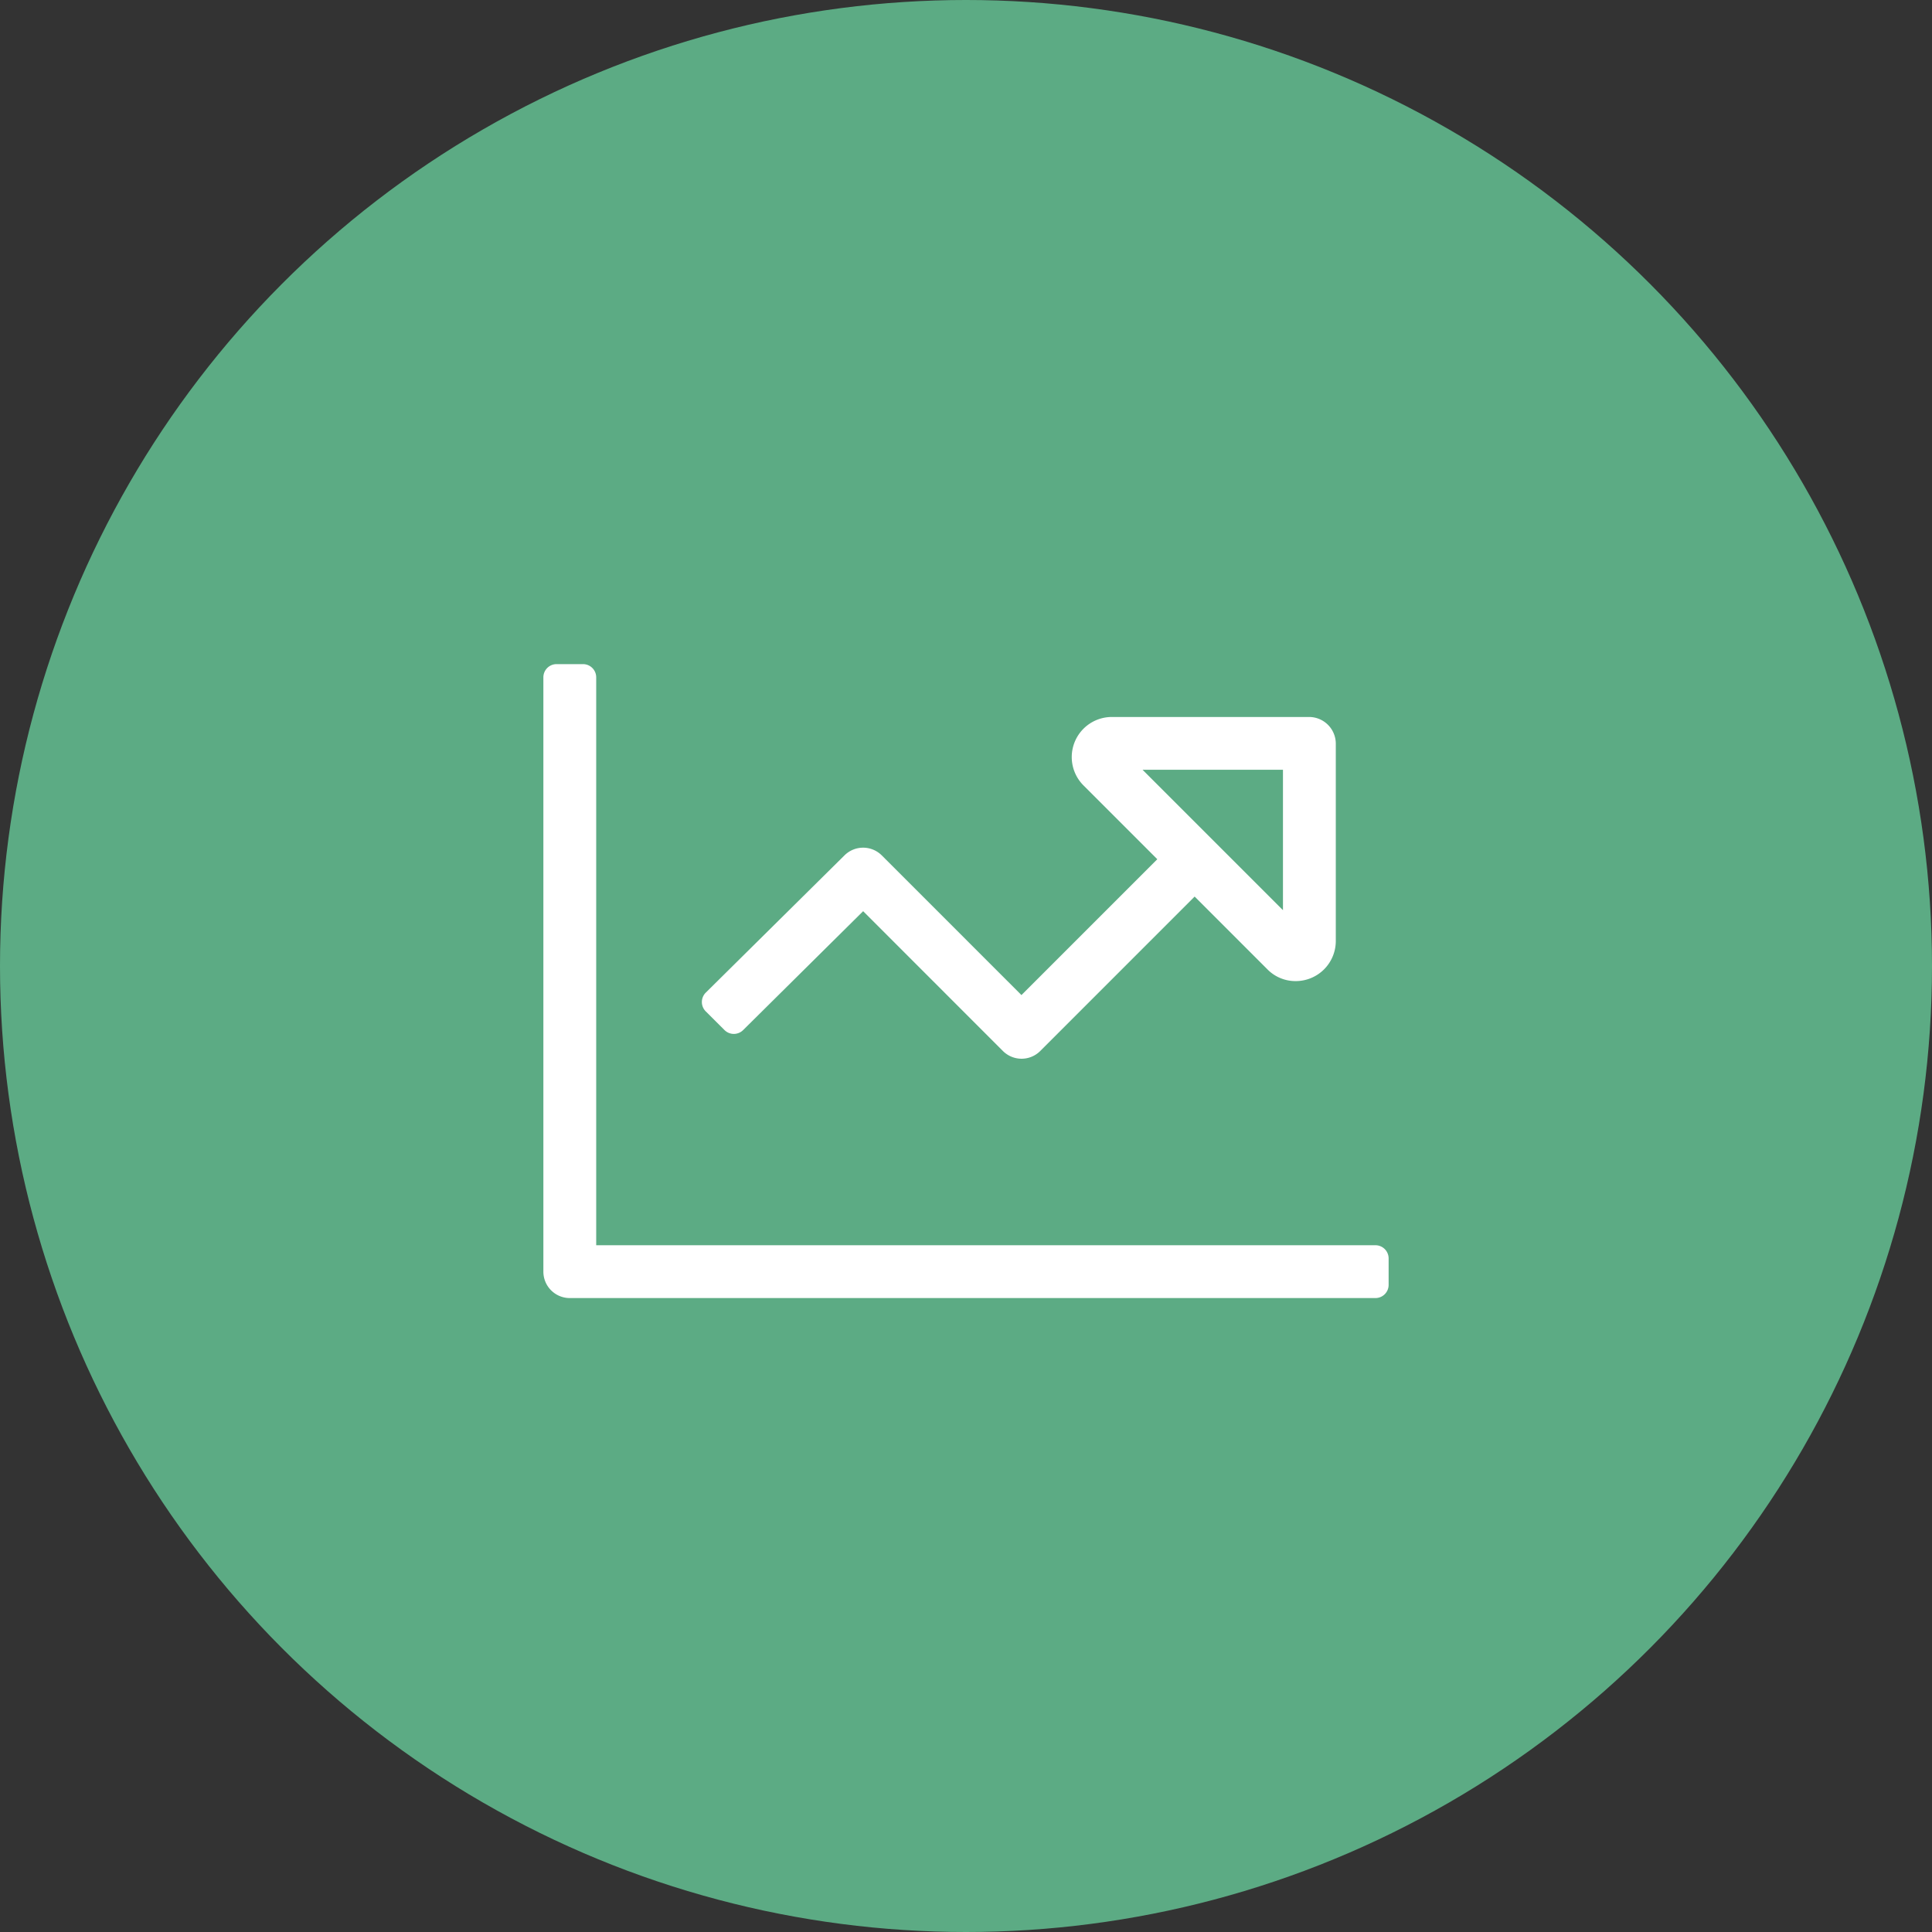
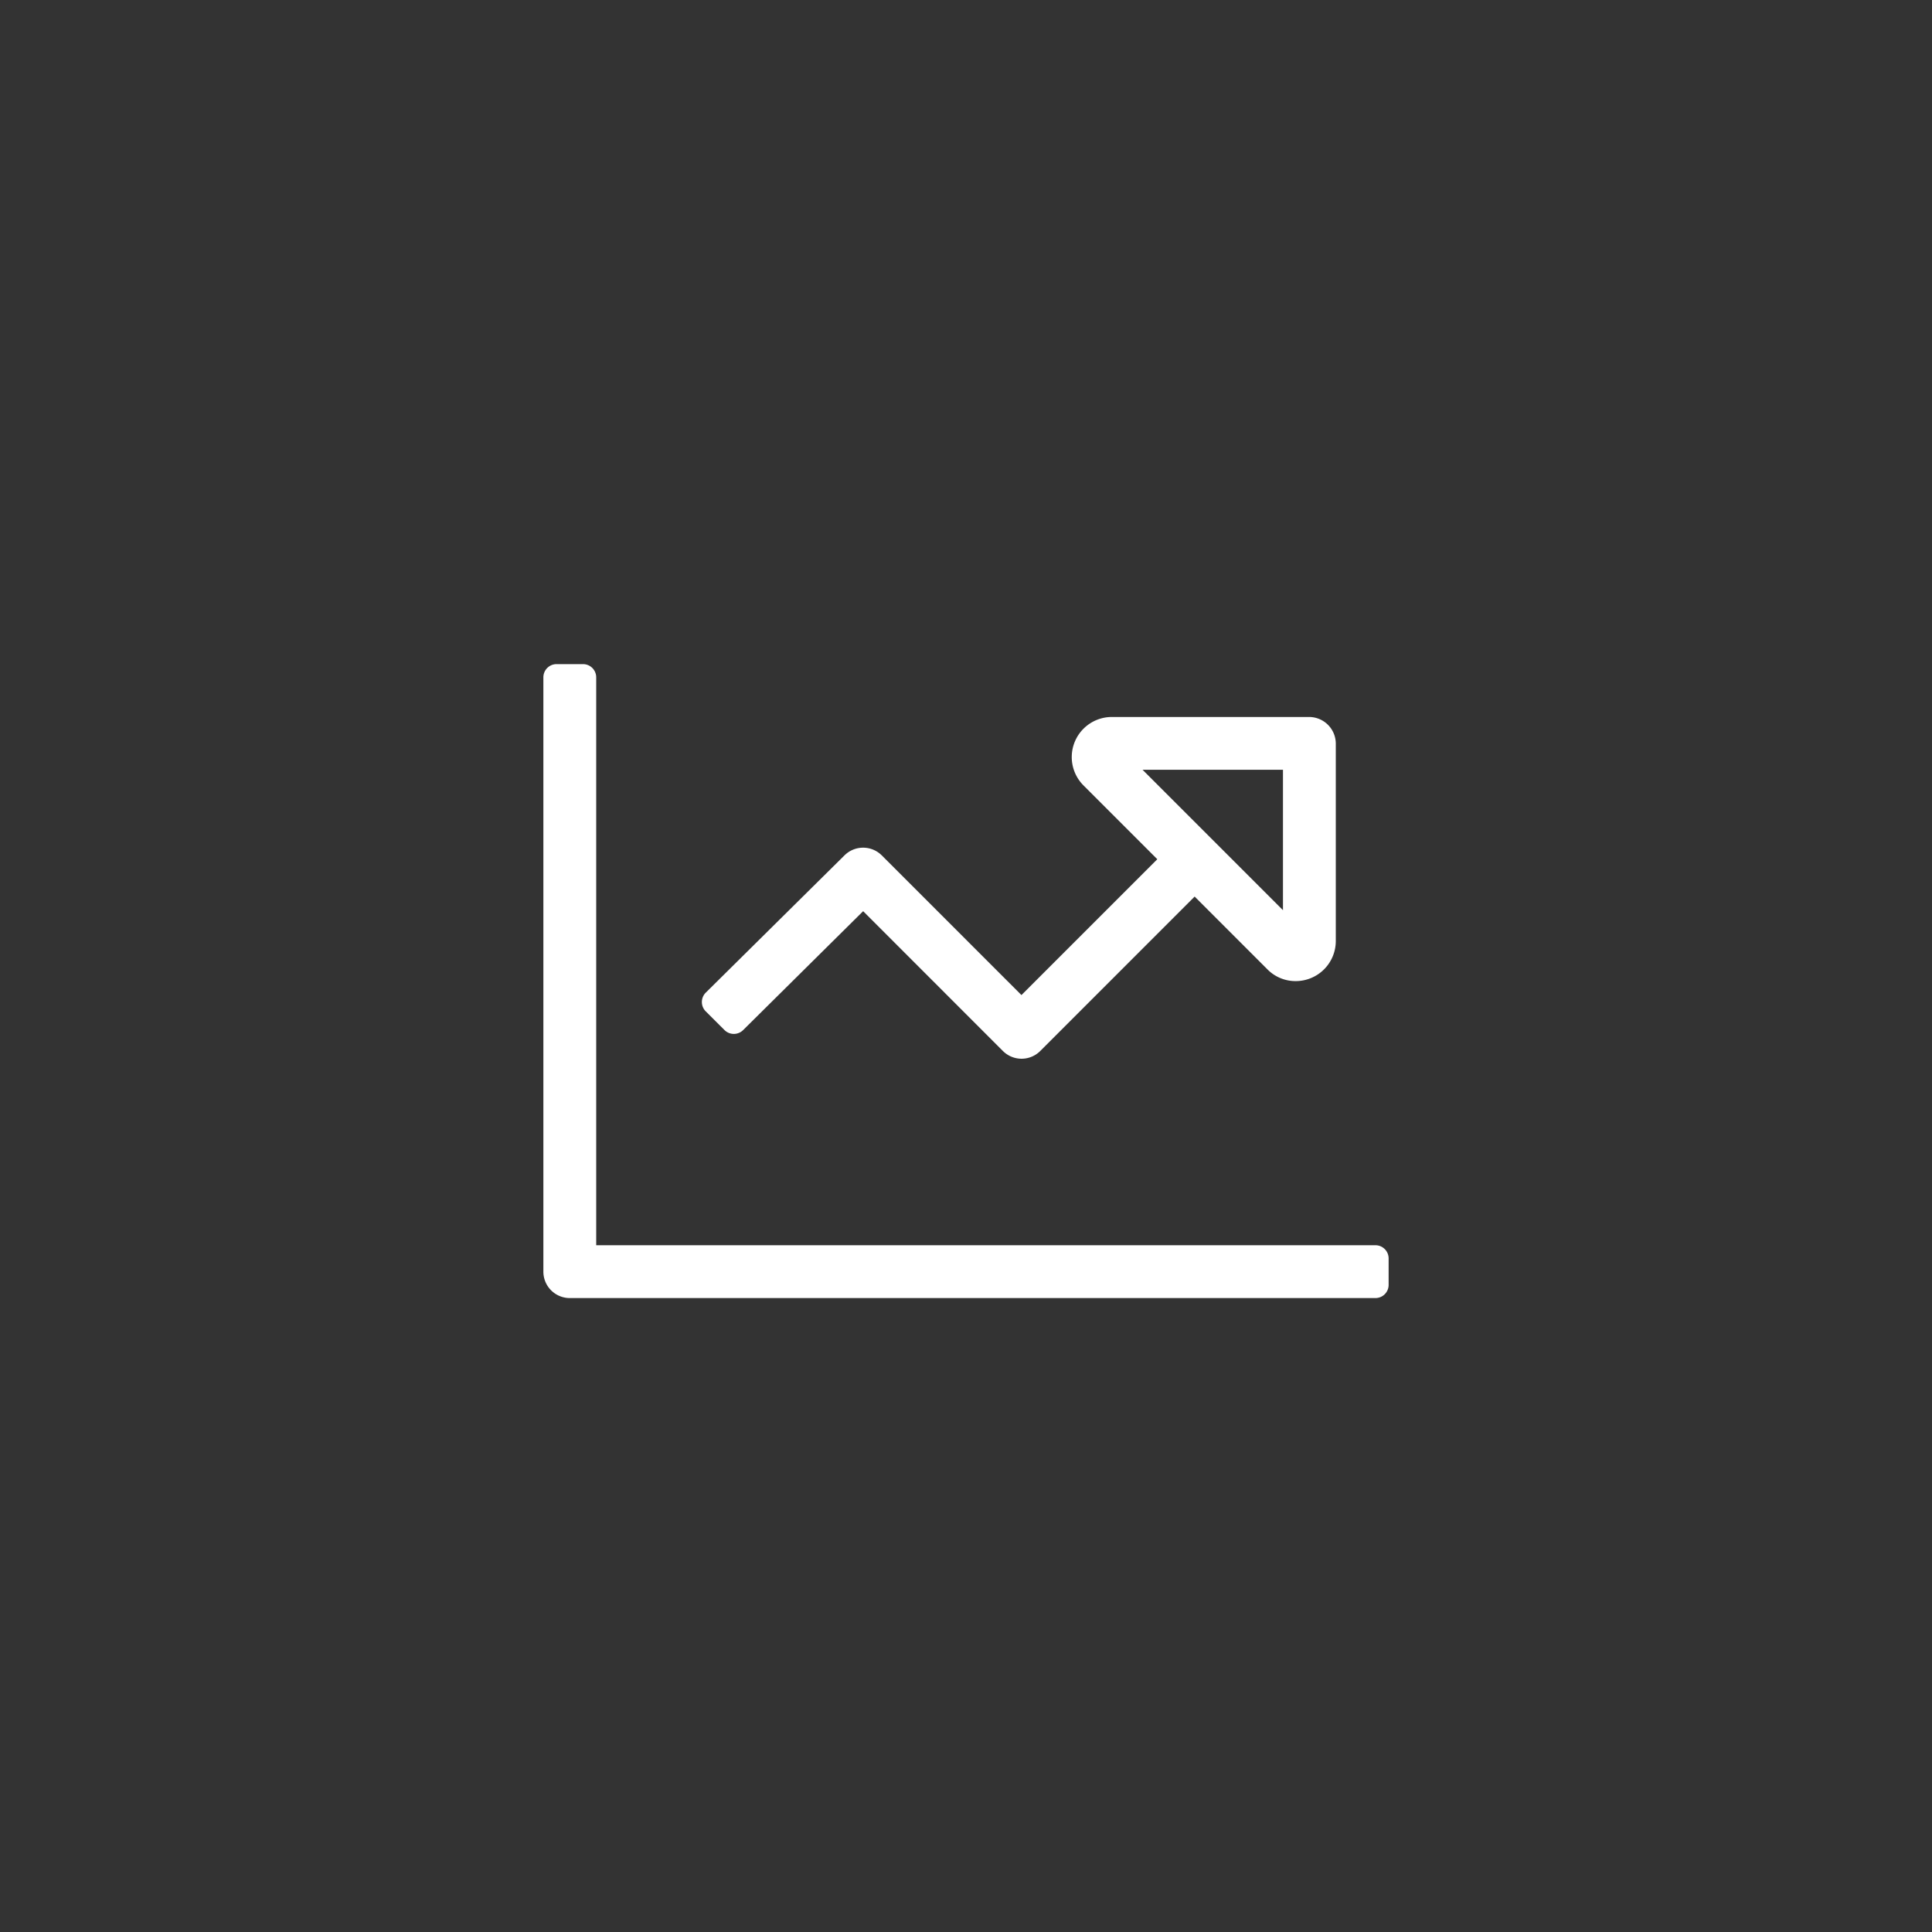
<svg xmlns="http://www.w3.org/2000/svg" width="64" height="64" viewBox="0 0 64 64">
  <rect x="0" y="0" width="64" height="64" fill="#333333" stroke="none" />
  <g id="Group_98" data-name="Group 98" transform="translate(-496 -1785)">
-     <circle id="Ellipse_17" data-name="Ellipse 17" cx="32" cy="32" r="32" transform="translate(496 1785)" fill="#5CAB84" />
-     <path id="Path_59" data-name="Path 59" d="M13.562-1.75H-12.25V-20.562A.437.437,0,0,0-12.688-21h-.875a.437.437,0,0,0-.437.437V-.875A.875.875,0,0,0-13.125,0H13.562A.437.437,0,0,0,14-.437v-.875A.437.437,0,0,0,13.562-1.75ZM-8.622-10.116a.438.438,0,0,0,0,.618L-8-8.878a.438.438,0,0,0,.618,0l3.975-3.938L1.222-8.185a.875.875,0,0,0,1.238,0L7.574-13.3l2.408,2.408a1.3,1.3,0,0,0,.93.392,1.328,1.328,0,0,0,1.338-1.331v-6.533a.886.886,0,0,0-.885-.885H4.831a1.328,1.328,0,0,0-.939,2.267l2.445,2.445-4.5,4.5-4.628-4.628a.875.875,0,0,0-1.234,0ZM5.849-17.5H10.5v4.651Z" transform="translate(528 1828)" fill="#fff" />
+     <path id="Path_59" data-name="Path 59" d="M13.562-1.75H-12.25V-20.562A.437.437,0,0,0-12.688-21h-.875a.437.437,0,0,0-.437.437V-.875A.875.875,0,0,0-13.125,0H13.562A.437.437,0,0,0,14-.437v-.875A.437.437,0,0,0,13.562-1.75M-8.622-10.116a.438.438,0,0,0,0,.618L-8-8.878a.438.438,0,0,0,.618,0l3.975-3.938L1.222-8.185a.875.875,0,0,0,1.238,0L7.574-13.3l2.408,2.408a1.3,1.3,0,0,0,.93.392,1.328,1.328,0,0,0,1.338-1.331v-6.533a.886.886,0,0,0-.885-.885H4.831a1.328,1.328,0,0,0-.939,2.267l2.445,2.445-4.5,4.5-4.628-4.628a.875.875,0,0,0-1.234,0ZM5.849-17.5H10.5v4.651Z" transform="translate(528 1828)" fill="#fff" />
  </g>
</svg>